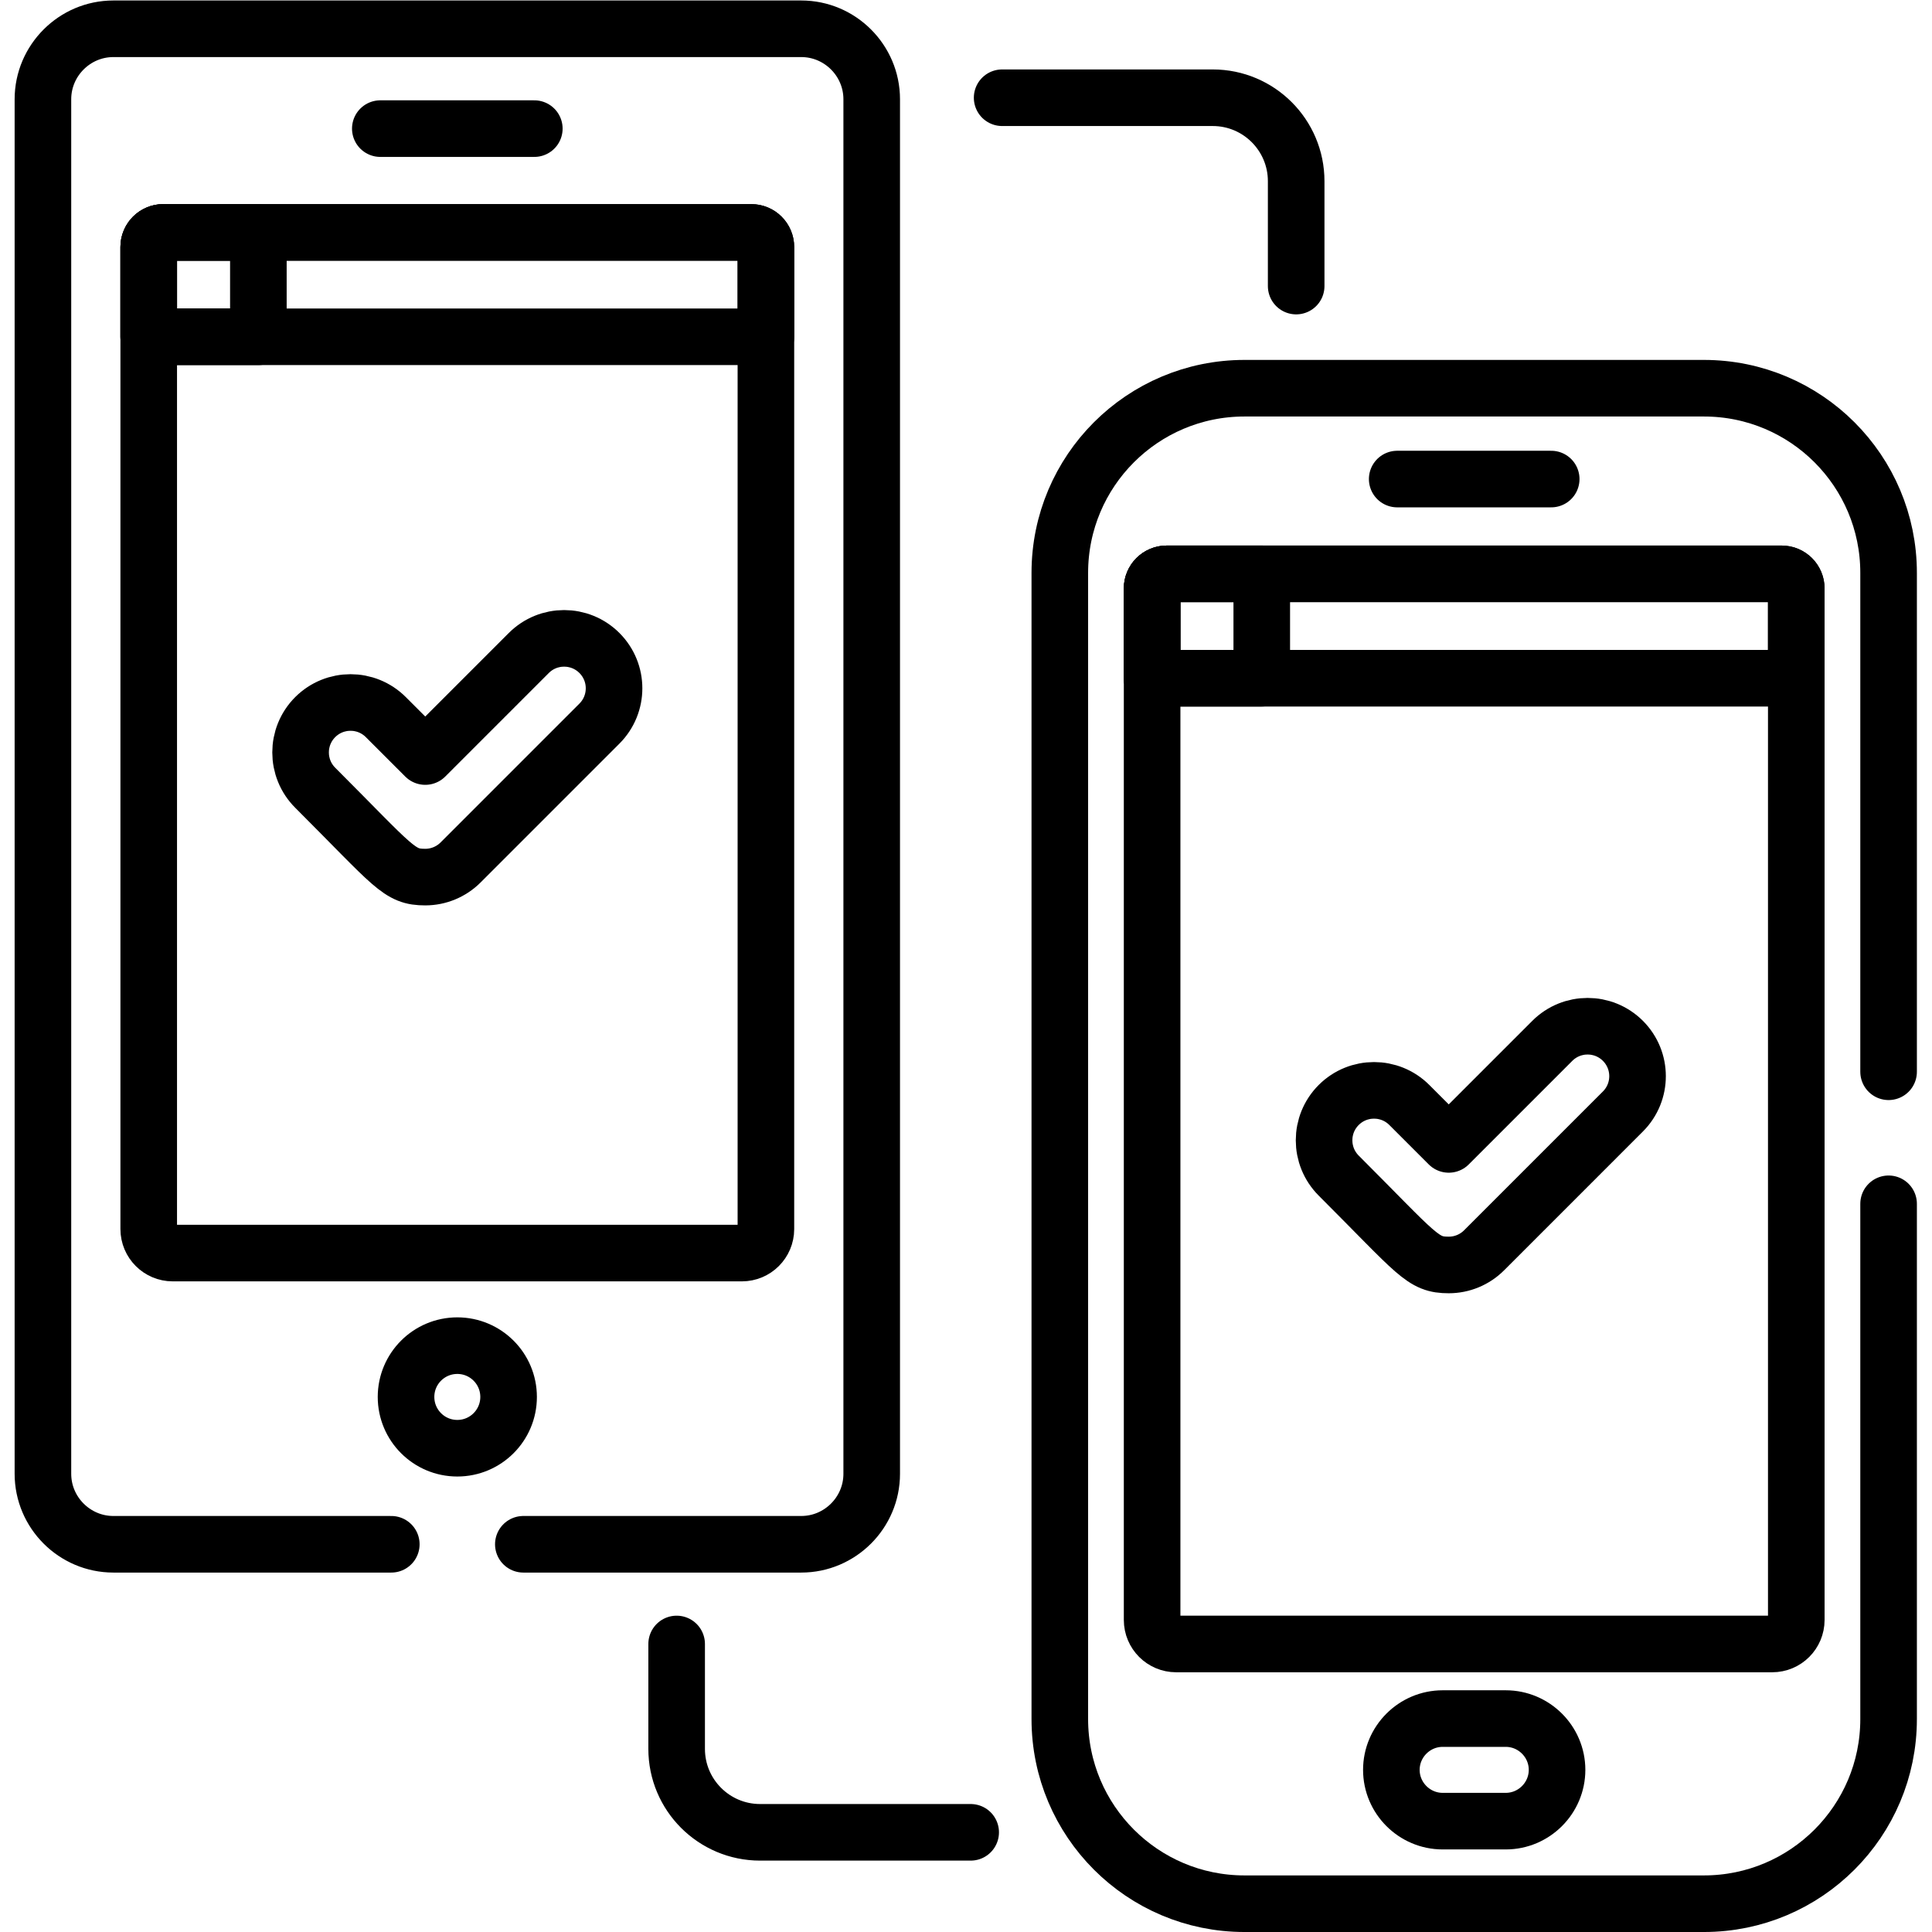
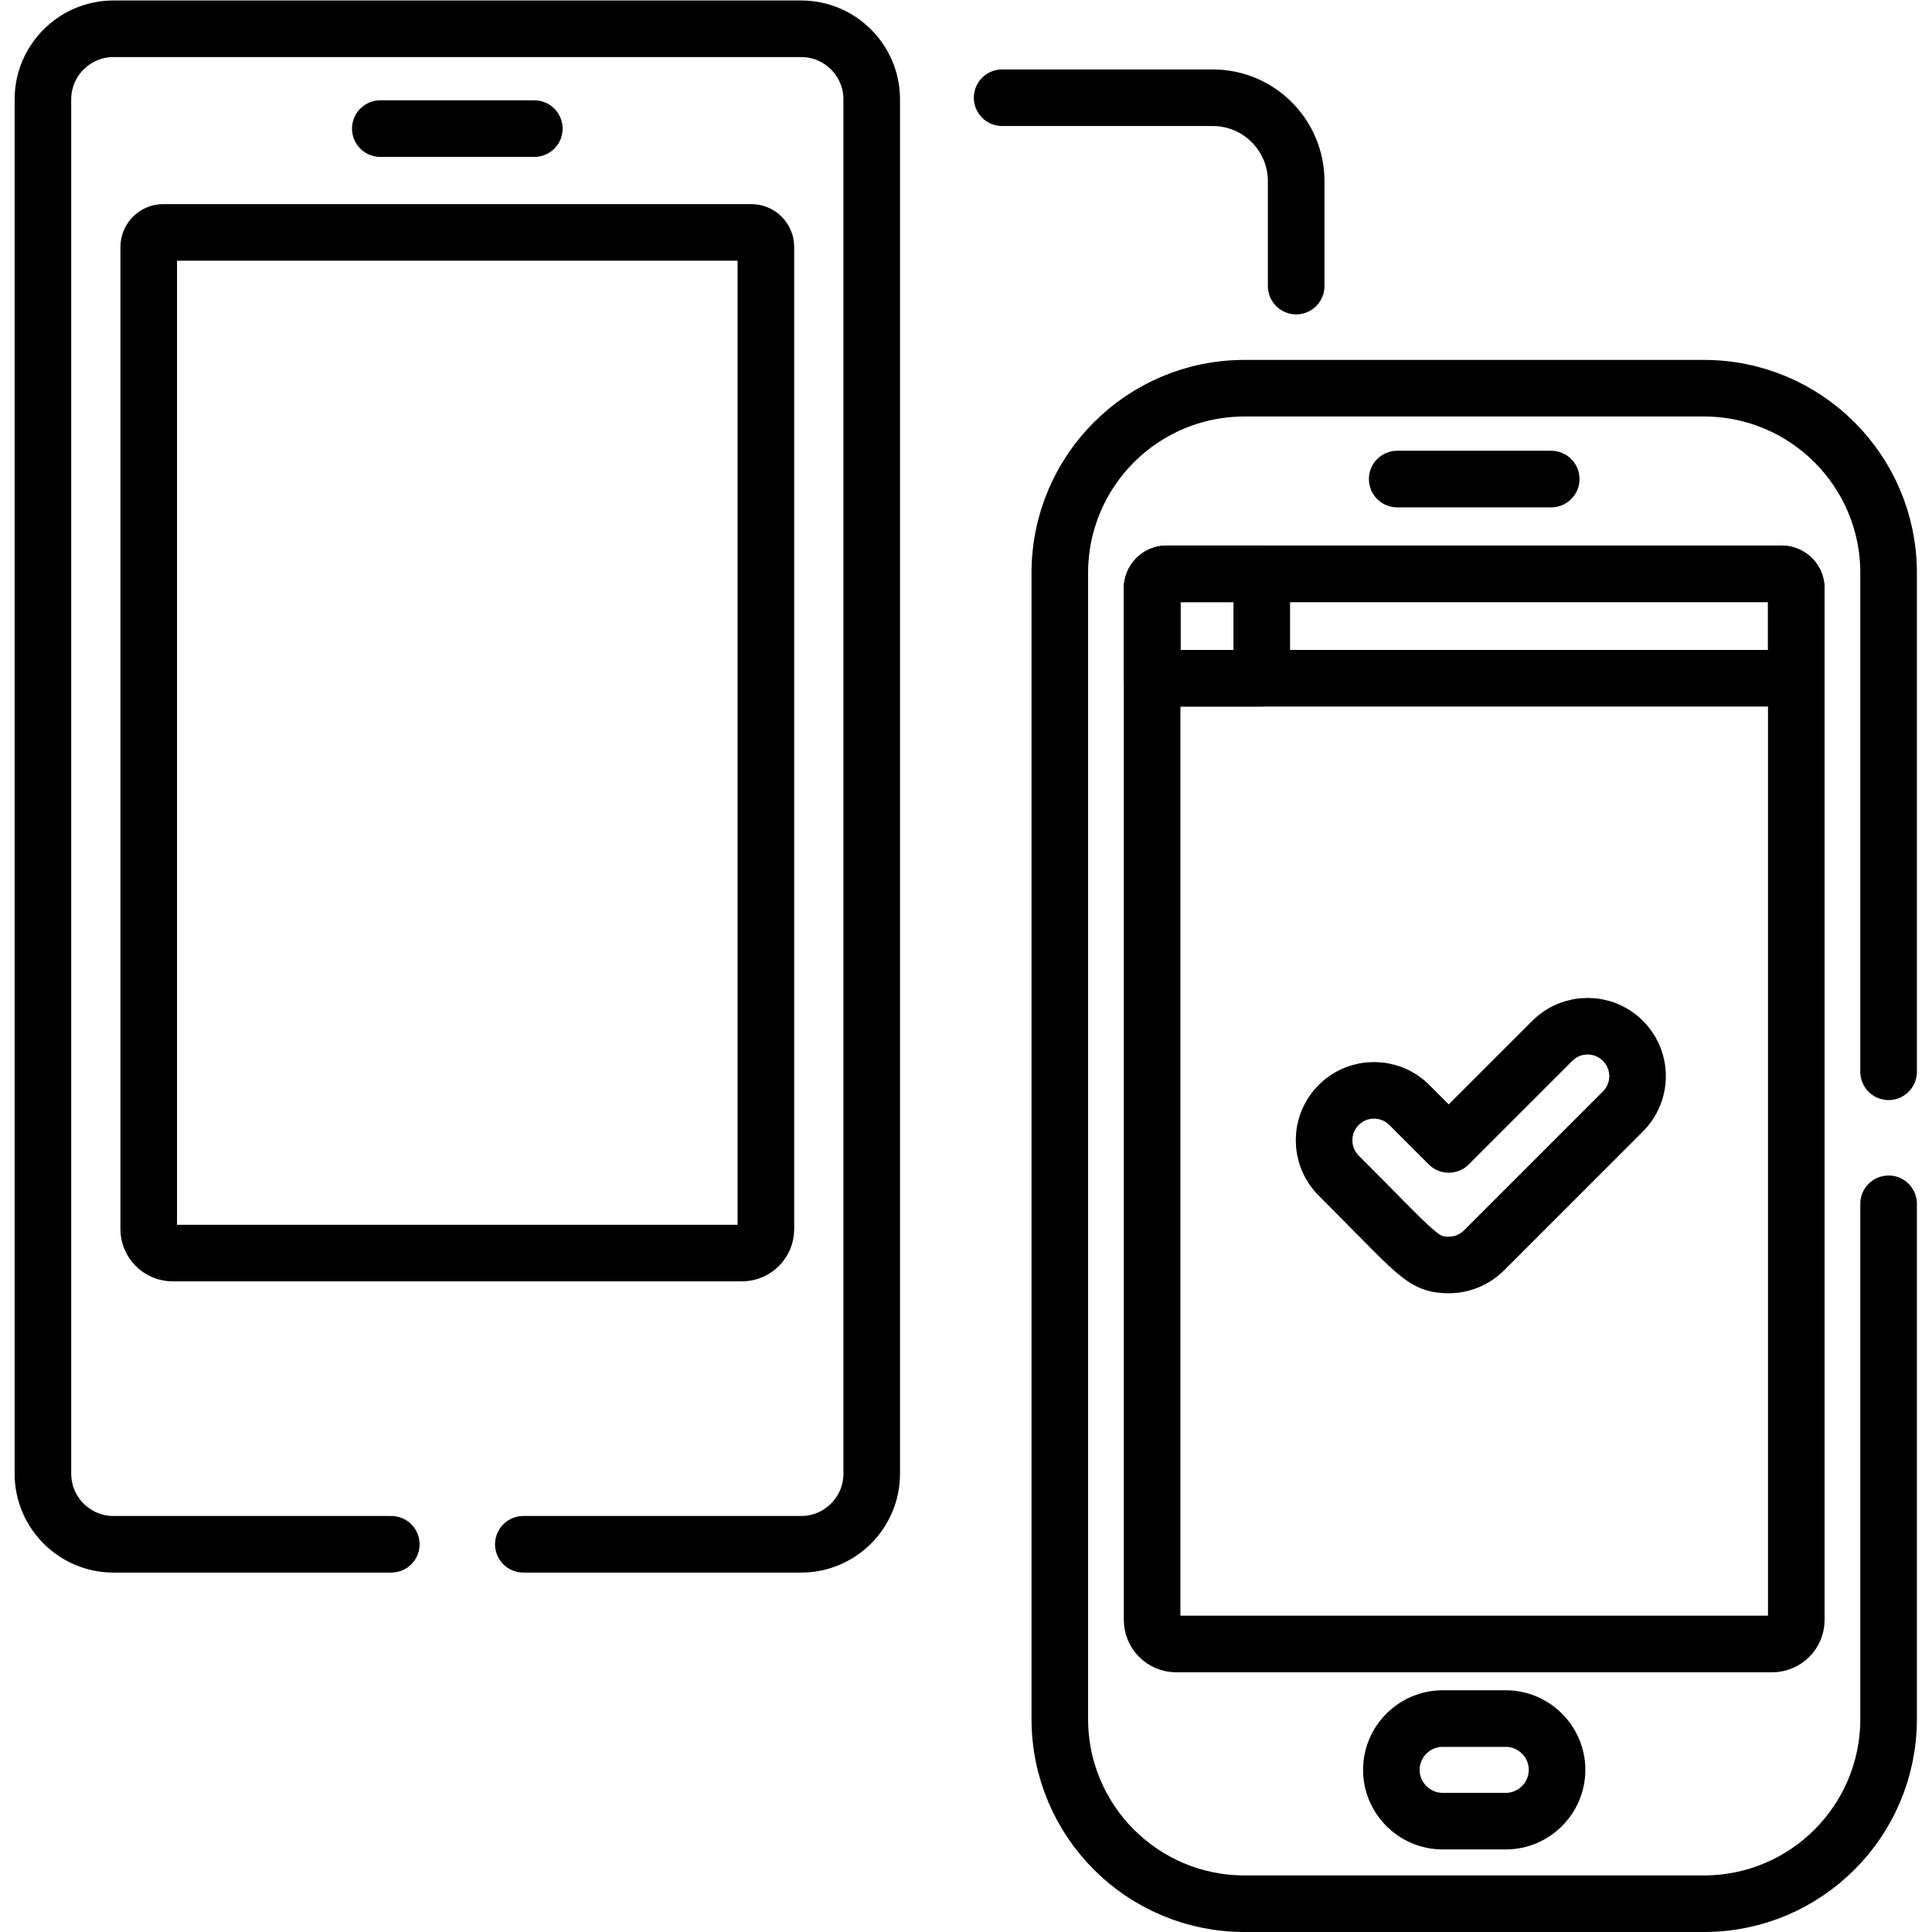
<svg xmlns="http://www.w3.org/2000/svg" version="1.1" id="svg5208" xml:space="preserve" width="682.665" height="682.667" viewBox="0 0 682.665 682.667">
  <defs id="defs5212">
    <clipPath clipPathUnits="userSpaceOnUse" id="clipPath5222">
      <path d="M 0,512 H 511.999 V 0 H 0 Z" id="path5220" />
    </clipPath>
  </defs>
  <g id="g5214" transform="matrix(1.333,0,0,-1.333,0,682.667)">
    <g id="g5216">
      <g id="g5218" clip-path="url(#clipPath5222)">
        <g id="g5224" transform="translate(472.281,360.017)">
          <path d="m 0,0 h -163.011 c -2.137,0 -3.871,-1.733 -3.871,-3.871 v -273.427 c 0,-3.517 2.853,-6.37 6.37,-6.37 H -2.499 c 3.519,0 6.37,2.853 6.37,6.37 V -3.871 C 3.871,-1.733 2.138,0 0,0 Z" style="fill:none;stroke:#000000;stroke-width:15;stroke-linecap:round;stroke-linejoin:round;stroke-miterlimit:10;stroke-dasharray:none;stroke-opacity:1" id="path5226" />
        </g>
        <g id="g5228" transform="translate(472.281,360.017)">
          <path d="m 0,0 h -163.011 c -2.137,0 -3.871,-1.733 -3.871,-3.871 V -27.67 H 3.871 V -3.871 C 3.871,-1.733 2.139,0 0,0 Z" style="fill:none;stroke:#000000;stroke-width:15;stroke-linecap:round;stroke-linejoin:round;stroke-miterlimit:10;stroke-dasharray:none;stroke-opacity:1" id="path5230" />
        </g>
        <g id="g5232" transform="translate(370.363,385.142)">
          <path d="M 0,0 H 40.825" style="fill:none;stroke:#000000;stroke-width:15;stroke-linecap:round;stroke-linejoin:round;stroke-miterlimit:10;stroke-dasharray:none;stroke-opacity:1" id="path5234" />
        </g>
        <g id="g5236" transform="translate(334.463,360.017)">
          <path d="m 0,0 h -25.192 c -2.138,0 -3.871,-1.733 -3.871,-3.871 V -27.67 l 29.063,0 z" style="fill:none;stroke:#000000;stroke-width:15;stroke-linecap:round;stroke-linejoin:round;stroke-miterlimit:10;stroke-dasharray:none;stroke-opacity:1" id="path5238" />
        </g>
        <g id="g5240" transform="translate(399.142,56.575)">
          <path d="m 0,0 h -16.731 c -7.477,0 -13.594,-6.117 -13.594,-13.594 0,-7.476 6.117,-13.593 13.594,-13.593 H 0 c 7.478,0 13.595,6.117 13.595,13.593 C 13.595,-6.117 7.478,0 0,0 Z" style="fill:none;stroke:#000000;stroke-width:15;stroke-linecap:round;stroke-linejoin:round;stroke-miterlimit:10;stroke-dasharray:none;stroke-opacity:1" id="path5242" />
        </g>
        <g id="g5244" transform="translate(134.817,141.835)">
-           <path d="m 0,0 c 0,-7.508 -6.086,-13.595 -13.594,-13.595 -7.508,0 -13.594,6.087 -13.594,13.595 0,7.508 6.086,13.594 13.594,13.594 C -6.086,13.594 0,7.508 0,0 Z" style="fill:none;stroke:#000000;stroke-width:15;stroke-linecap:round;stroke-linejoin:round;stroke-miterlimit:10;stroke-dasharray:none;stroke-opacity:1" id="path5246" />
-         </g>
+           </g>
        <g id="g5248" transform="translate(199.152,450.525)">
          <path d="m 0,0 h -155.858 c -2.138,0 -3.871,-1.733 -3.871,-3.871 v -260.314 c 0,-3.518 2.852,-6.37 6.37,-6.37 h 150.86 c 3.519,0 6.371,2.852 6.371,6.37 V -3.871 C 3.872,-1.733 2.138,0 0,0 Z" style="fill:none;stroke:#000000;stroke-width:15;stroke-linecap:round;stroke-linejoin:round;stroke-miterlimit:10;stroke-dasharray:none;stroke-opacity:1" id="path5250" />
        </g>
        <g id="g5252" transform="translate(199.152,450.525)">
-           <path d="m 0,0 h -155.858 c -2.138,0 -3.871,-1.733 -3.871,-3.871 V -27.67 H 3.872 V -3.871 C 3.872,-1.733 2.138,0 0,0 Z" style="fill:none;stroke:#000000;stroke-width:15;stroke-linecap:round;stroke-linejoin:round;stroke-miterlimit:10;stroke-dasharray:none;stroke-opacity:1" id="path5254" />
-         </g>
+           </g>
        <g id="g5256" transform="translate(100.811,478.035)">
          <path d="M 0,0 H 40.824" style="fill:none;stroke:#000000;stroke-width:15;stroke-linecap:round;stroke-linejoin:round;stroke-miterlimit:10;stroke-dasharray:none;stroke-opacity:1" id="path5258" />
        </g>
        <g id="g5260" transform="translate(68.487,450.525)">
-           <path d="m 0,0 h -25.192 c -2.139,0 -3.871,-1.733 -3.871,-3.871 V -27.67 l 29.063,0 z" style="fill:none;stroke:#000000;stroke-width:15;stroke-linecap:round;stroke-linejoin:round;stroke-miterlimit:10;stroke-dasharray:none;stroke-opacity:1" id="path5262" />
-         </g>
+           </g>
        <g id="g5264" transform="translate(112.724,279.631)">
-           <path d="m 0,0 v 0 c -6.962,0 -8.063,2.58 -29.17,23.687 -5.169,5.17 -5.169,13.551 0,18.72 5.173,5.169 13.552,5.169 18.72,0 L 0,31.957 27.448,59.405 c 5.171,5.17 13.55,5.17 18.721,0 5.169,-5.169 5.169,-13.55 0,-18.718 L 9.36,3.877 C 6.878,1.396 3.511,0 0,0 Z" style="fill:none;stroke:#000000;stroke-width:15;stroke-linecap:round;stroke-linejoin:round;stroke-miterlimit:10;stroke-dasharray:none;stroke-opacity:1" id="path5266" />
-         </g>
+           </g>
        <g id="g5268" transform="translate(384.029,176.817)">
          <path d="m 0,0 v 0 c -6.962,0 -8.063,2.58 -29.17,23.687 -5.17,5.17 -5.17,13.551 0,18.72 5.173,5.169 13.552,5.169 18.72,0 L 0,31.957 27.448,59.405 c 5.171,5.17 13.55,5.17 18.72,0 5.17,-5.169 5.17,-13.55 0,-18.718 L 9.36,3.877 C 6.878,1.396 3.511,0 0,0 Z" style="fill:none;stroke:#000000;stroke-width:15;stroke-linecap:round;stroke-linejoin:round;stroke-miterlimit:10;stroke-dasharray:none;stroke-opacity:1" id="path5270" />
        </g>
        <g id="g5272" transform="translate(265.642,486.222)">
          <path d="M 0,0 H 55.818 C 68.037,0 77.942,-9.905 77.942,-22.125 V -49.926" style="fill:none;stroke:#000000;stroke-width:15;stroke-linecap:round;stroke-linejoin:round;stroke-miterlimit:10;stroke-dasharray:none;stroke-opacity:1" id="path5274" />
        </g>
        <g id="g5276" transform="translate(257.304,26.424)">
-           <path d="M 0,0 H -55.818 C -68.037,0 -77.942,9.905 -77.942,22.124 V 49.925" style="fill:none;stroke:#000000;stroke-width:15;stroke-linecap:round;stroke-linejoin:round;stroke-miterlimit:10;stroke-dasharray:none;stroke-opacity:1" id="path5278" />
-         </g>
+           </g>
        <g id="g5280" transform="translate(138.724,102.777)">
          <path d="m 0,0 h 73.674 c 10.268,0 18.671,8.401 18.671,18.671 v 364.38 c 0,10.269 -8.402,18.672 -18.671,18.672 h -182.348 c -10.269,0 -18.671,-8.403 -18.671,-18.672 V 18.671 C -127.345,8.403 -118.945,0 -108.674,0 H -35" style="fill:none;stroke:#000000;stroke-width:15;stroke-linecap:round;stroke-linejoin:round;stroke-miterlimit:10;stroke-dasharray:none;stroke-opacity:1" id="path5282" />
        </g>
        <g id="g5284" transform="translate(500.621,228.029)">
          <path d="m 0,0 v 132.24 c 0,27.036 -21.917,48.953 -48.954,48.953 h -121.782 c -27.036,0 -48.954,-21.917 -48.954,-48.953 v -303.815 c 0,-27.036 21.918,-48.954 48.954,-48.954 h 121.782 c 27.037,0 48.954,21.918 48.954,48.954 L 0,-35" style="fill:none;stroke:#000000;stroke-width:15;stroke-linecap:round;stroke-linejoin:round;stroke-miterlimit:10;stroke-dasharray:none;stroke-opacity:1" id="path5286" />
        </g>
      </g>
    </g>
  </g>
</svg>